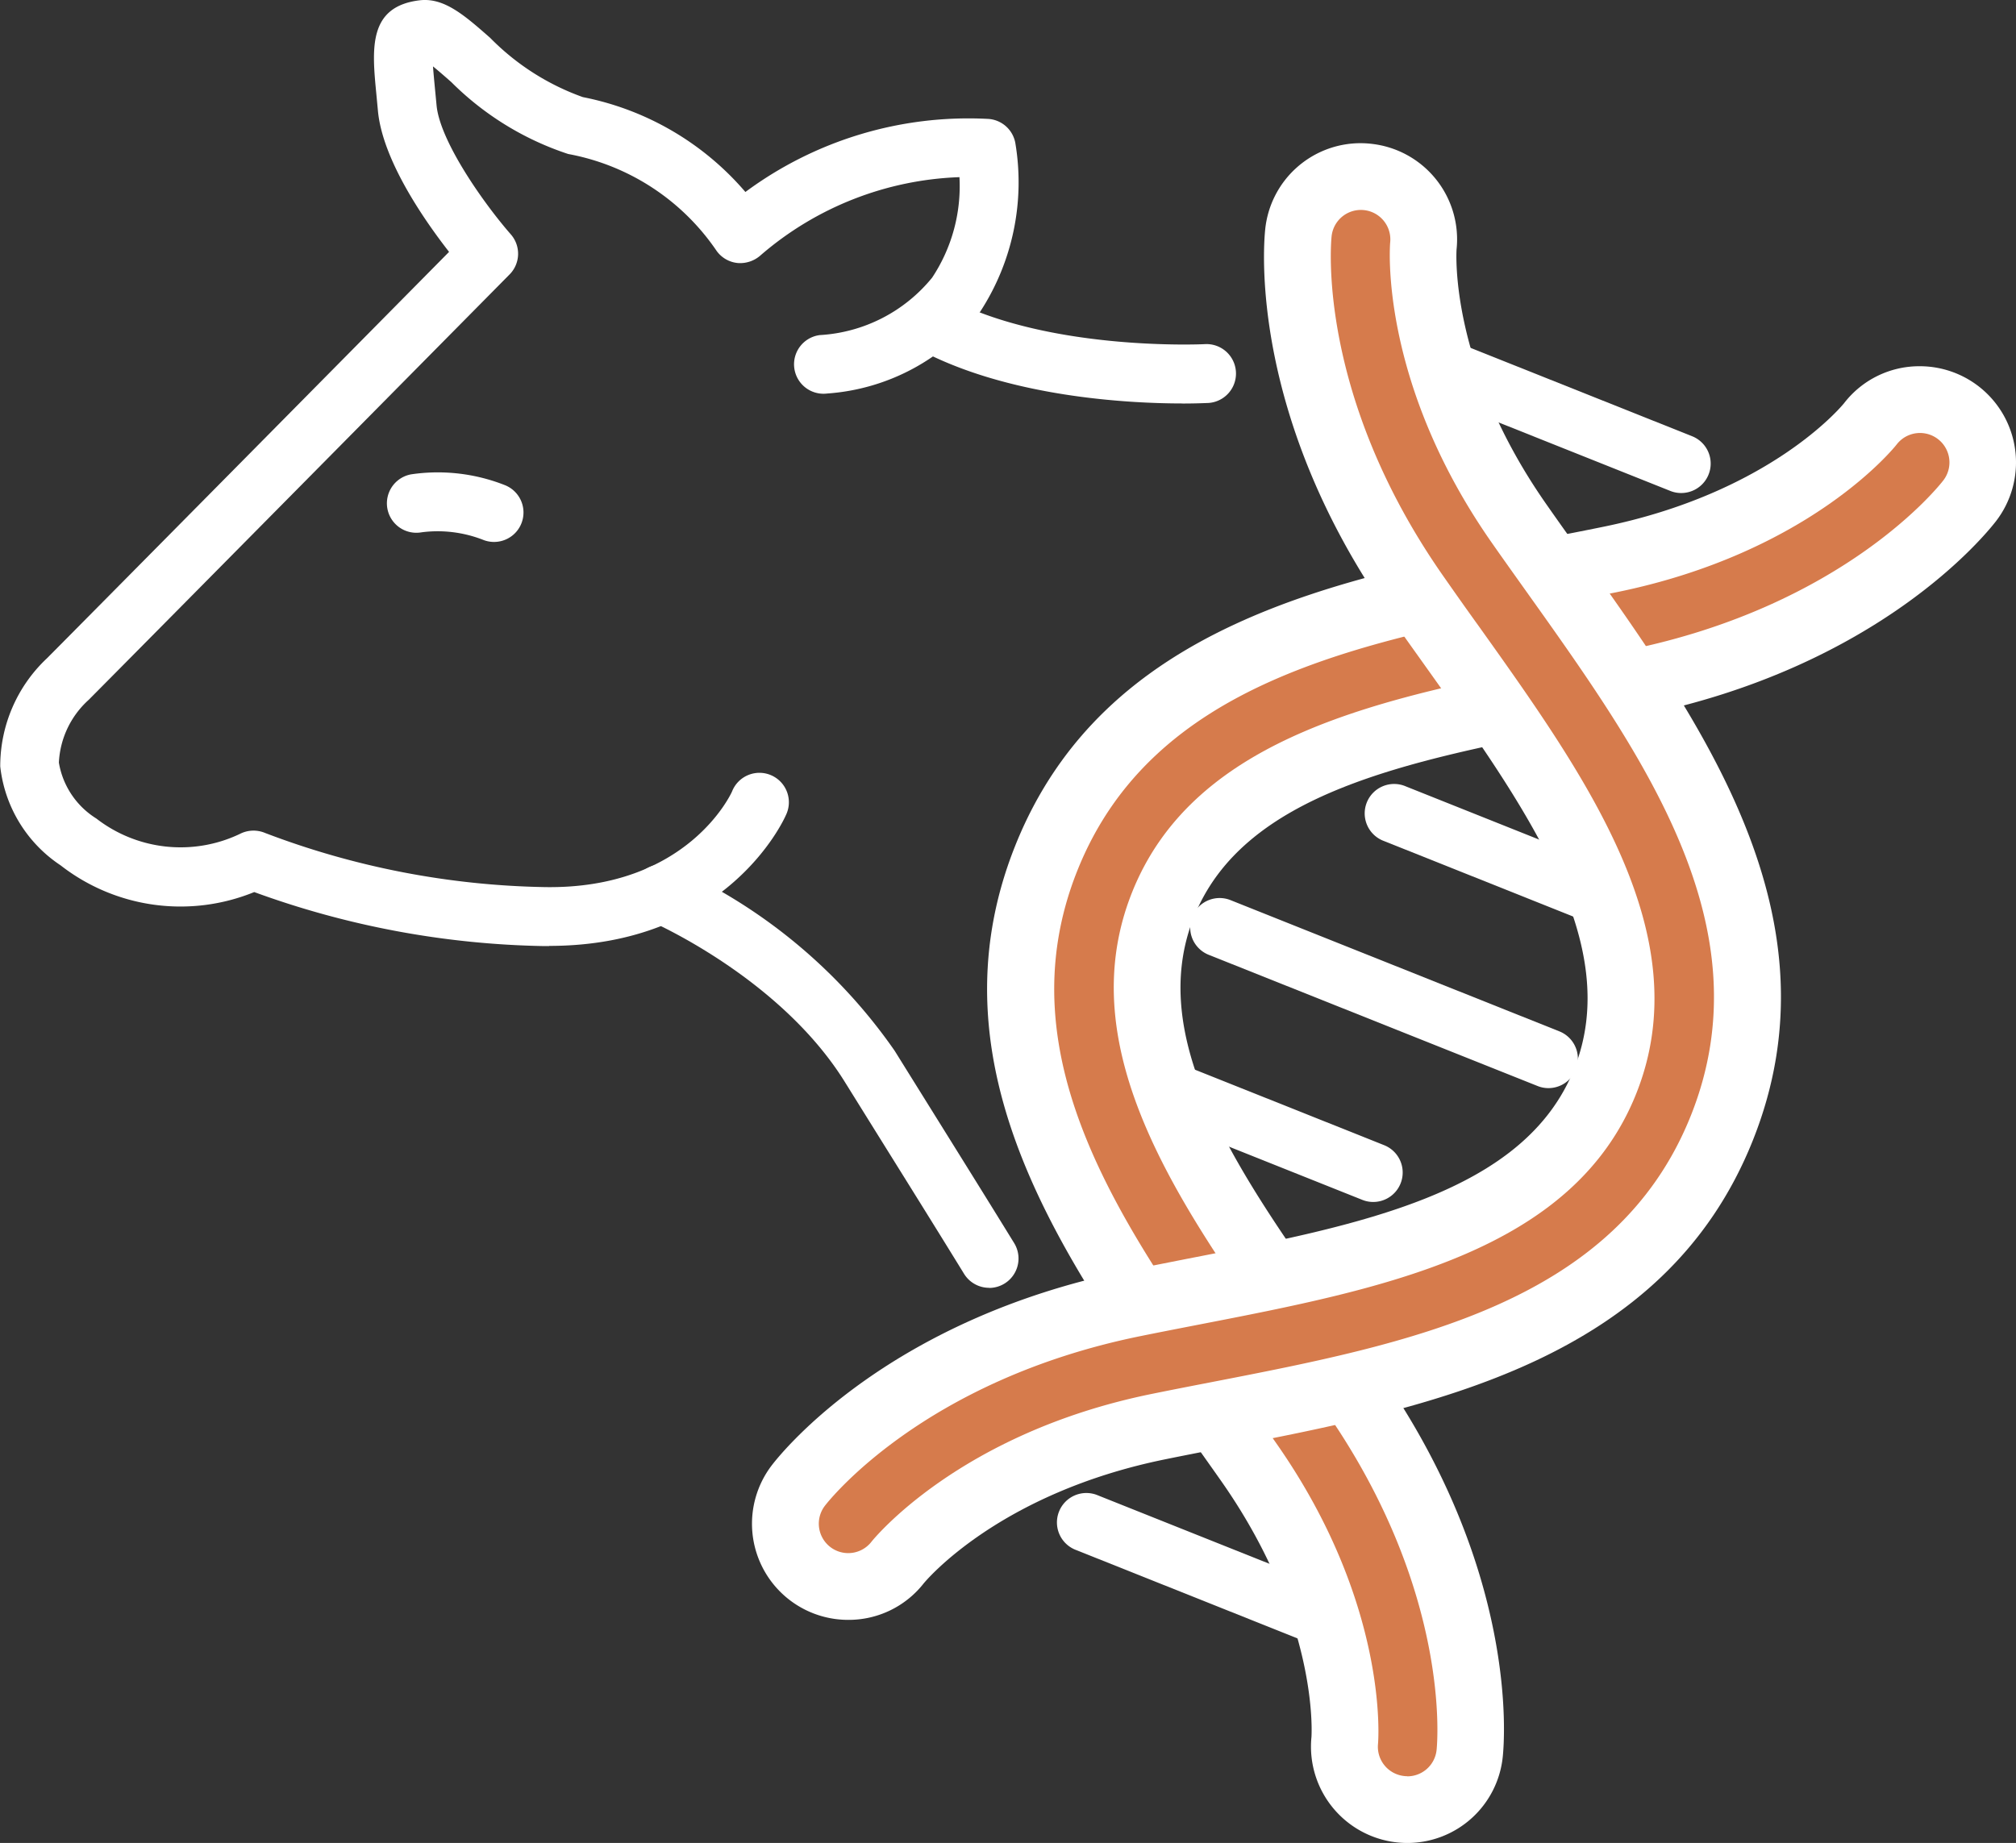
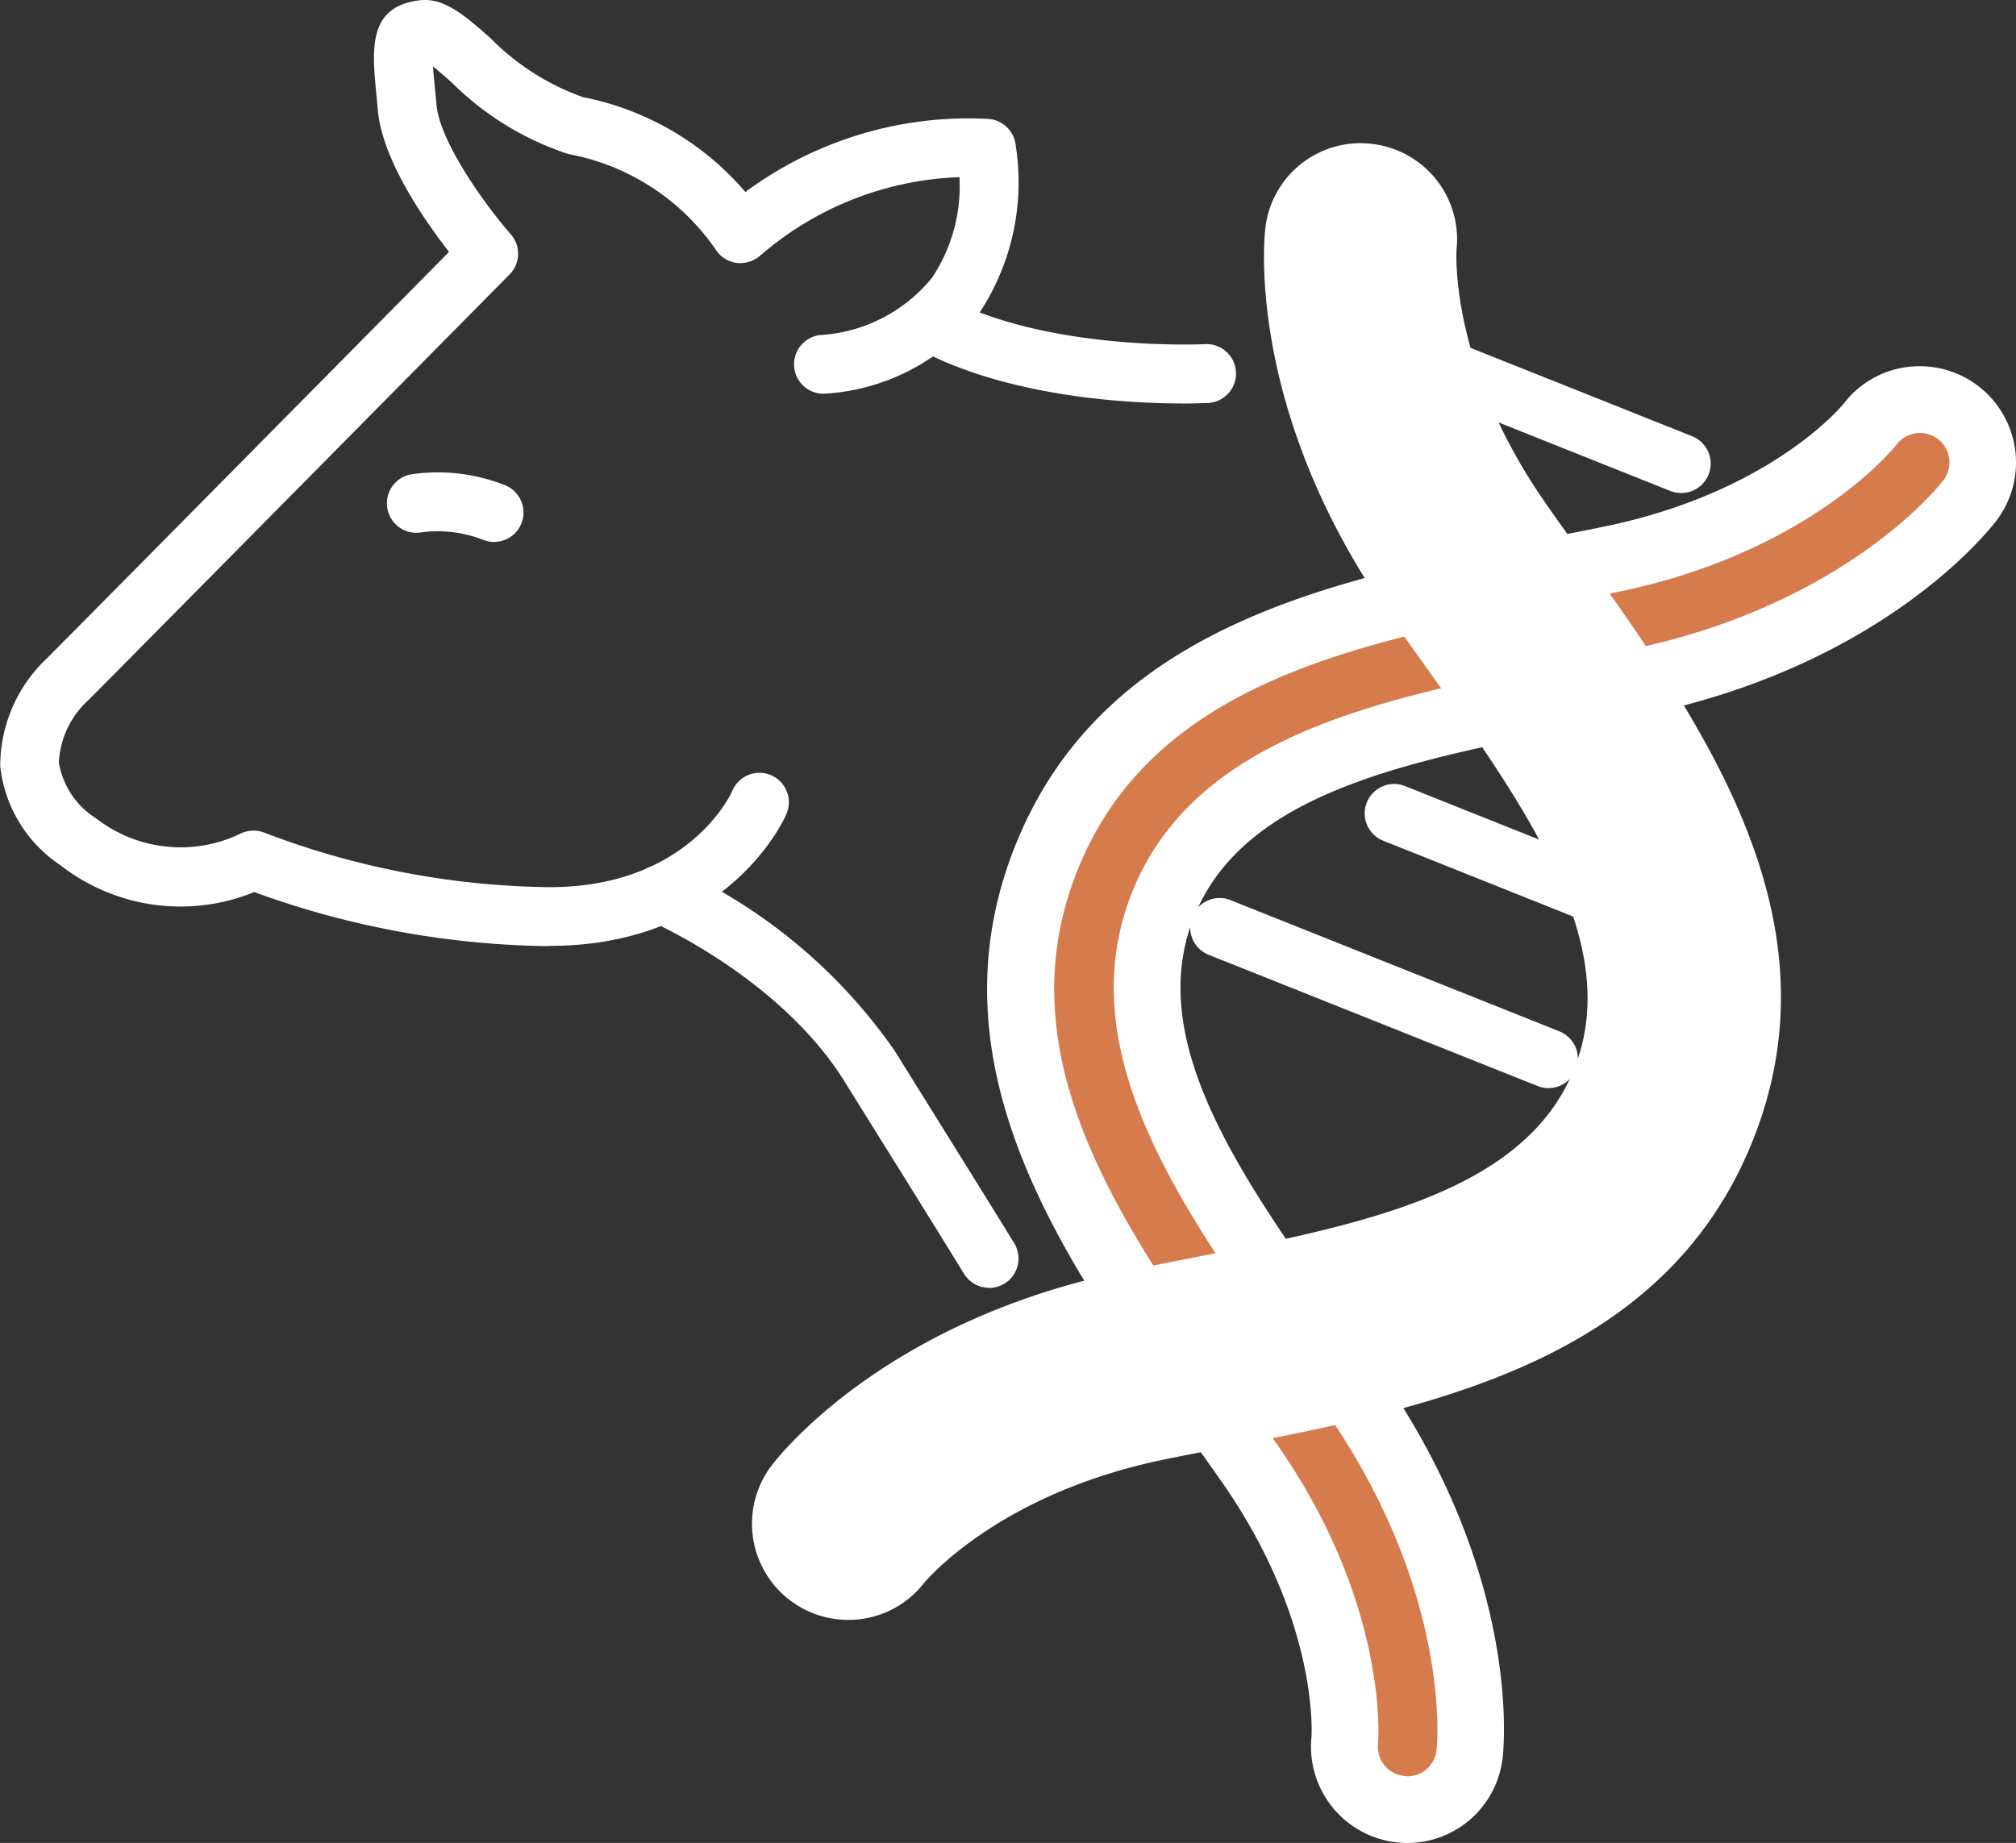
<svg xmlns="http://www.w3.org/2000/svg" width="68.48" height="62.617" viewBox="0 0 68.48 62.617">
  <rect x="0" y="0" width="68.48" height="62.617" fill="#333333" stroke="none" />
  <defs>
    <clipPath id="a">
      <rect width="68.48" height="62.617" transform="translate(0 0)" fill="none" />
    </clipPath>
  </defs>
  <g transform="translate(0 0)">
    <g clip-path="url(#a)">
      <path d="M57.108,16.751a.984.984,0,0,1-.37-.071L46.152,12.456a1,1,0,1,1,.742-1.857l10.585,4.223a1,1,0,0,1-.371,1.929" fill="#fff" />
-       <path d="M47.5,56.957a.984.984,0,0,1-.37-.071L36.546,52.661a1,1,0,1,1,.742-1.857l10.585,4.224a1,1,0,0,1-.371,1.929" fill="#fff" />
      <path d="M56.923,32.455a.984.984,0,0,1-.37-.071l-9.544-3.81a1,1,0,1,1,.741-1.857l9.544,3.809a1,1,0,0,1-.371,1.929" fill="#fff" />
      <path d="M52.6,36.97a.984.984,0,0,1-.37-.071L41.058,32.441a1,1,0,0,1,.741-1.858l11.169,4.458A1,1,0,0,1,52.6,36.97" fill="#fff" />
-       <path d="M46.646,40.838a.984.984,0,0,1-.37-.071l-9.544-3.81a1,1,0,1,1,.741-1.857l9.544,3.809a1,1,0,0,1-.371,1.929" fill="#fff" />
      <path d="M47.8,62.617a3.274,3.274,0,0,1-3.252-3.6c.007-.121.242-3.974-3.058-8.685q-.5-.711-1.007-1.421l-.148-.208c-4.153-5.823-8.861-12.424-5.851-19.966S45.453,19.654,52.475,18.29c.657-.127,1.311-.254,1.957-.386,5.677-1.151,8.111-4.085,8.212-4.21a3.226,3.226,0,0,1,2.57-1.251A3.269,3.269,0,0,1,67.806,17.7c-.386.5-4.008,4.971-12.073,6.608-.609.123-1.224.244-1.84.363l-.172.033c-5.9,1.147-11.48,2.229-13.167,6.458s1.611,8.852,5.1,13.749c.4.558.795,1.116,1.185,1.671,4.721,6.74,4.273,12.475,4.207,13.107A3.259,3.259,0,0,1,47.8,62.617" fill="#fff" />
      <path d="M47.8,60.349a.924.924,0,0,1-.1-.006,1,1,0,0,1-.891-1.095c.007-.076.392-4.72-3.457-10.213-.382-.547-.773-1.094-1.165-1.644-4-5.613-8.143-11.418-5.592-17.81s9.549-7.751,16.317-9.065q.994-.192,1.977-.39c6.648-1.348,9.509-4.987,9.537-5.024a1,1,0,1,1,1.586,1.219c-.133.174-3.352,4.269-10.726,5.766-.658.134-1.324.263-1.992.393-6.241,1.212-12.7,2.465-14.842,7.844s1.672,10.729,5.364,15.906c.4.554.788,1.106,1.174,1.656,4.317,6.162,3.832,11.35,3.809,11.567a1,1,0,0,1-.994.9" fill="#d67b4c" />
      <path d="M28.811,55.037A3.267,3.267,0,0,1,26.22,49.78c.385-.5,4.008-4.97,12.073-6.607.609-.123,2.012-.4,2.012-.4,5.9-1.147,11.48-2.229,13.167-6.458s-1.61-8.85-5.1-13.745c-.4-.561-.8-1.121-1.189-1.678-4.72-6.736-4.272-12.472-4.206-13.1a3.256,3.256,0,0,1,3.24-2.927,3.131,3.131,0,0,1,.372.022,3.266,3.266,0,0,1,2.888,3.587c-.007.113-.24,3.965,3.059,8.672.333.477.671.951,1.01,1.427l.147.206C57.844,24.6,62.551,31.2,59.542,38.743s-10.968,9.086-17.991,10.45c-.657.127-1.311.254-1.957.386-5.638,1.144-8.121,4.1-8.224,4.226a3.237,3.237,0,0,1-2.559,1.232" fill="#fff" />
-       <path d="M28.811,52.769a1,1,0,0,1-.792-1.607c.133-.174,3.352-4.27,10.726-5.767.659-.134,1.325-.263,1.993-.393,6.241-1.212,12.695-2.464,14.841-7.842s-1.671-10.729-5.362-15.905c-.4-.554-.79-1.108-1.176-1.66-4.317-6.161-3.832-11.348-3.809-11.566a1,1,0,0,1,1.99.209c-.005.042-.4,4.7,3.457,10.21.383.548.774,1.095,1.166,1.646,4,5.613,8.141,11.416,5.591,17.808s-9.549,7.75-16.317,9.064c-.662.128-1.323.257-1.977.39-6.595,1.338-9.511,4.99-9.54,5.027a1,1,0,0,1-.791.386" fill="#d67b4c" />
      <path d="M18.656,32.144h-.194a30.16,30.16,0,0,1-9.826-1.835A6.628,6.628,0,0,1,2.057,29.4,4.64,4.64,0,0,1,.008,26.04a5.03,5.03,0,0,1,1.585-3.672c.816-.816,11-11.116,13.661-13.81-.842-1.079-2.264-3.124-2.417-4.8l-.054-.573C12.635,1.656,12.5.215,14.265.009c.826-.092,1.512.51,2.385,1.277A8.341,8.341,0,0,0,19.8,3.3a9.731,9.731,0,0,1,5.52,3.223A12.731,12.731,0,0,1,33.567,4.04a1,1,0,0,1,.92.807,8.06,8.06,0,0,1-1.194,5.746A7.209,7.209,0,0,1,28.1,13.37a1,1,0,0,1-.254-1.985,5.309,5.309,0,0,0,3.817-1.952,5.62,5.62,0,0,0,.928-3.414,10.912,10.912,0,0,0-6.74,2.642,1.045,1.045,0,0,1-.786.276,1,1,0,0,1-.723-.413A7.805,7.805,0,0,0,19.3,5.232,10.069,10.069,0,0,1,15.33,2.789c-.192-.169-.423-.372-.622-.533.016.22.041.478.065.733l.056.584c.111,1.223,1.606,3.342,2.522,4.389a1,1,0,0,1-.041,1.362S3.948,22.842,3.008,23.782A3.069,3.069,0,0,0,2,25.91a2.776,2.776,0,0,0,1.272,1.9,4.675,4.675,0,0,0,4.871.526,1.013,1.013,0,0,1,.862-.035,27.976,27.976,0,0,0,9.484,1.839c4.881.088,6.36-3.21,6.375-3.243a1,1,0,1,1,1.831.8c-.08.183-2.019,4.441-8.042,4.441M14.311,1.983Z" fill="#fff" />
      <path d="M40.174,13.708c-1.789,0-5.968-.2-9.049-1.886a1,1,0,1,1,.961-1.754c3.434,1.881,8.793,1.629,8.847,1.624a1,1,0,0,1,.1,2c-.052,0-.366.018-.864.018" fill="#fff" />
      <path d="M16.781,18.413a1,1,0,0,1-.38-.075,4.239,4.239,0,0,0-2.083-.252,1,1,0,0,1-.35-1.97,6.194,6.194,0,0,1,3.194.372,1,1,0,0,1-.381,1.925" fill="#fff" />
      <path d="M33.6,43.755a1,1,0,0,1-.853-.476c-.943-1.534-1.964-3.17-2.907-4.683l-1.147-1.843c-2.209-3.553-6.572-5.443-6.615-5.462a1,1,0,0,1,.784-1.84A18.273,18.273,0,0,1,30.389,35.7l1.147,1.842c.944,1.516,1.967,3.156,2.913,4.693a1,1,0,0,1-.851,1.524" fill="#fff" />
    </g>
  </g>
</svg>